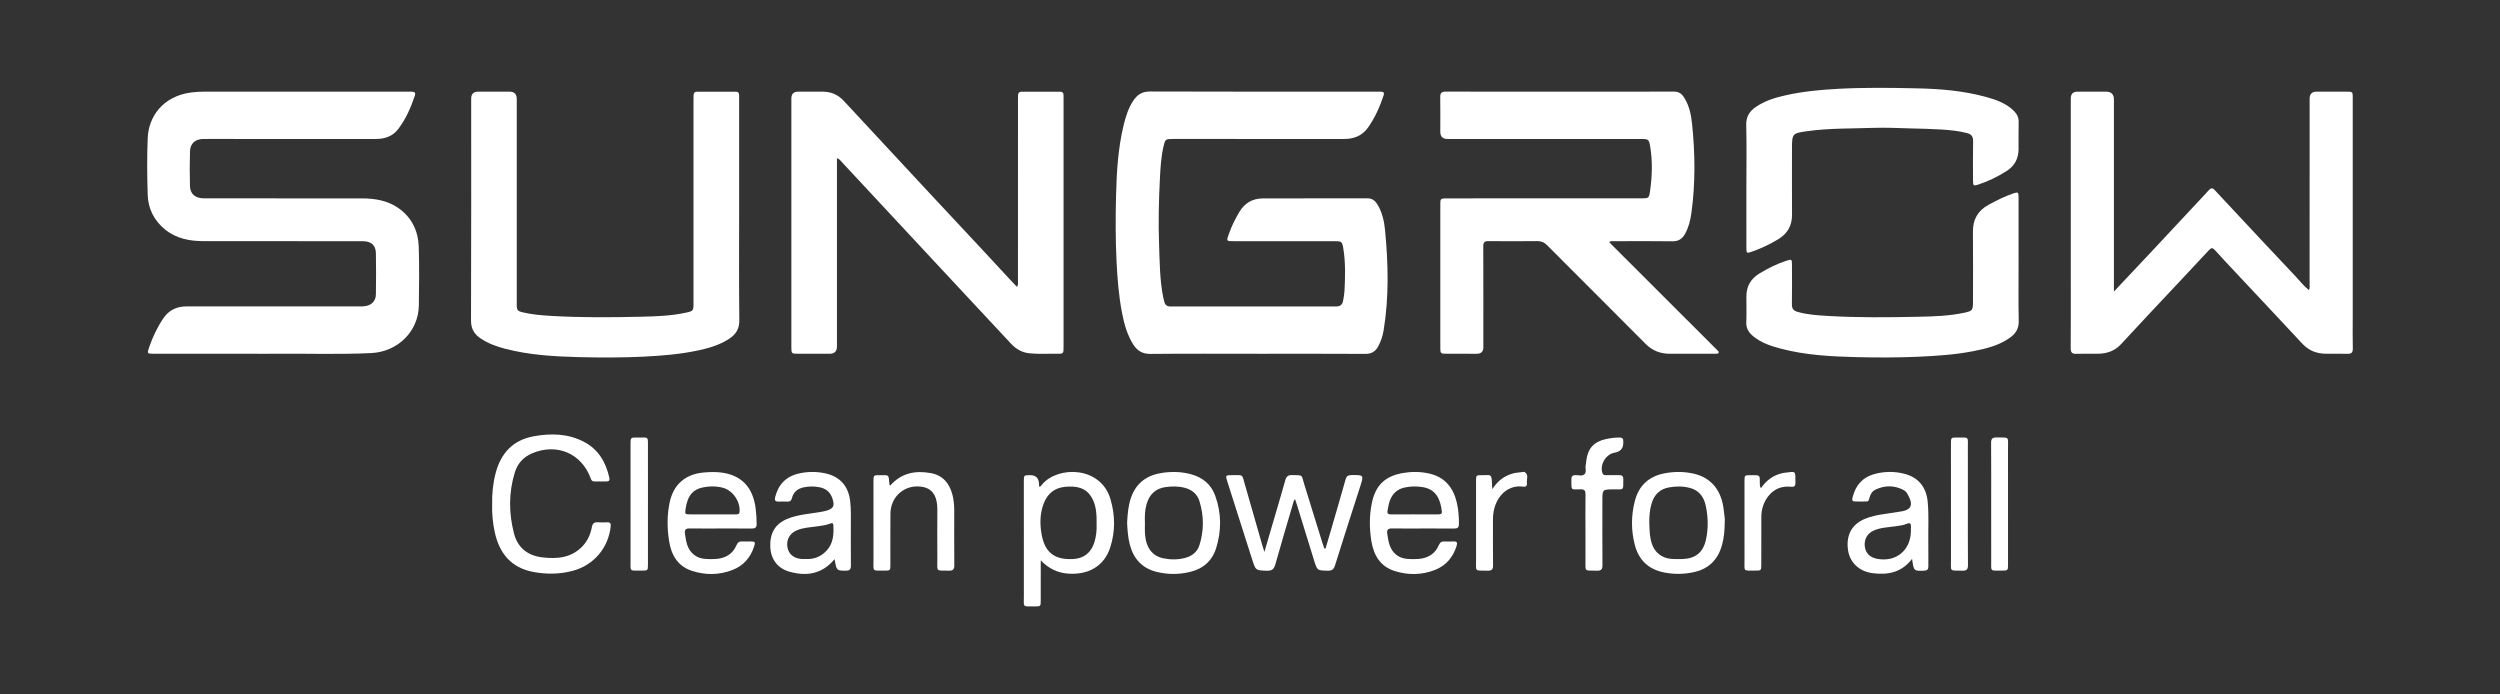
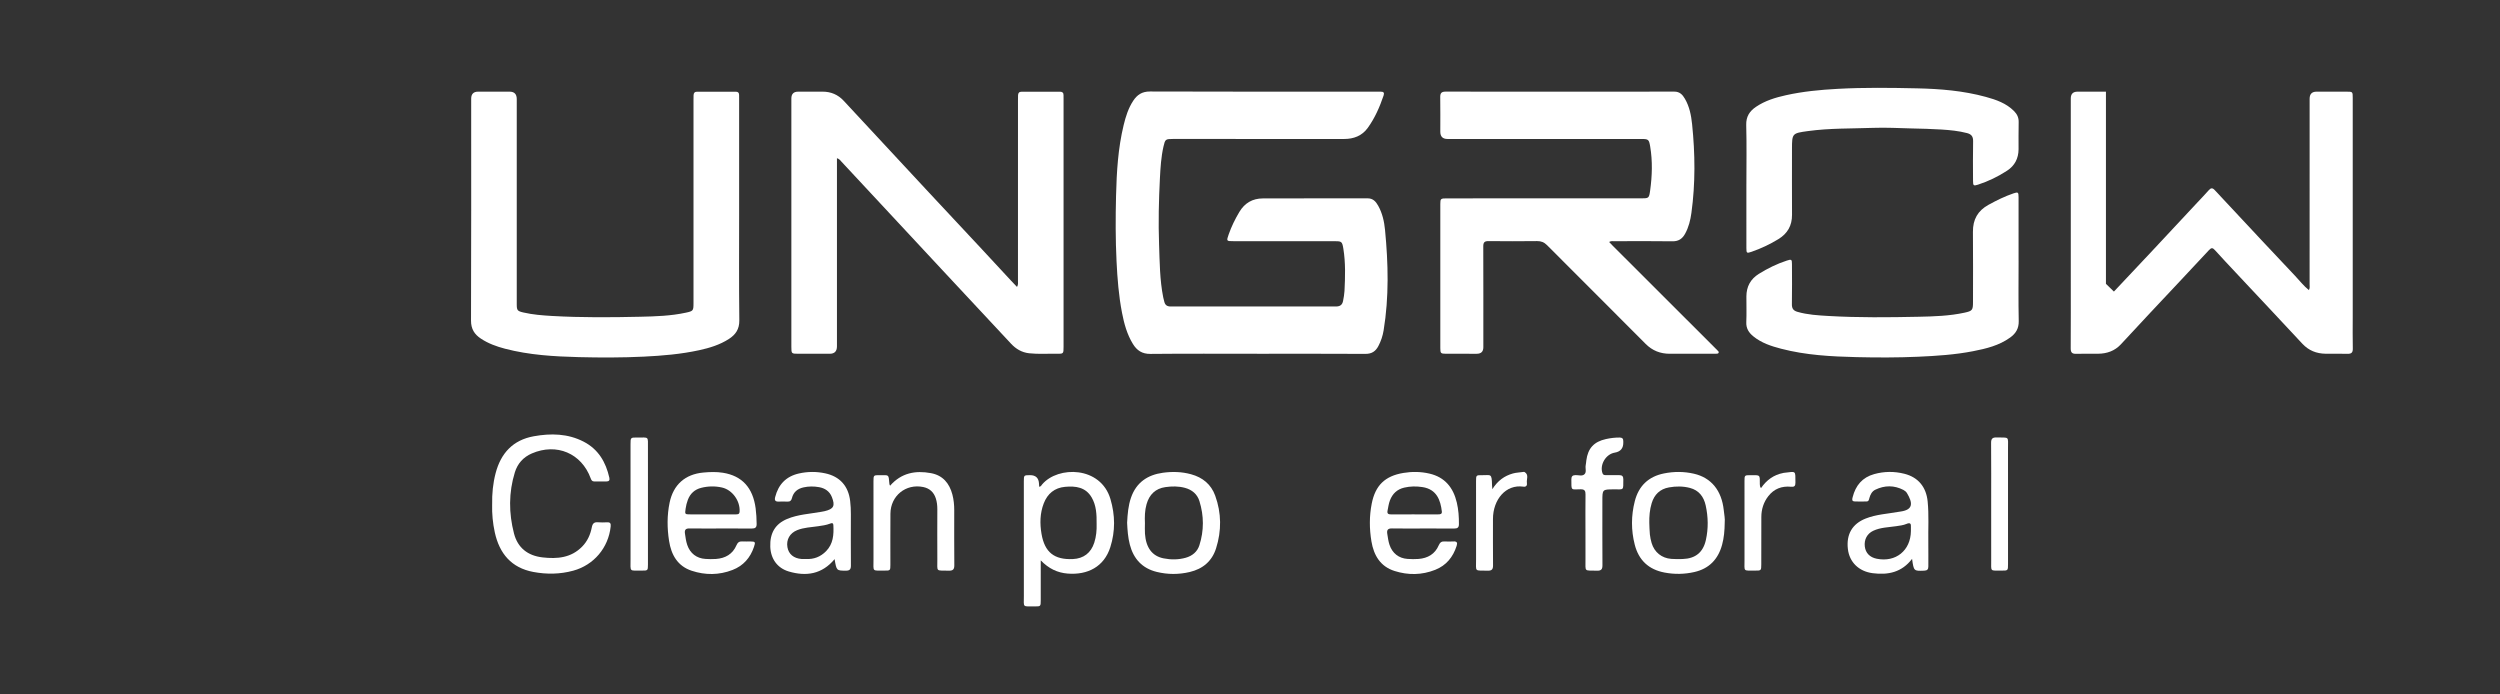
<svg xmlns="http://www.w3.org/2000/svg" data-name="Ebene 1" id="Ebene_1" viewBox="0 0 4792.07 1330.79">
  <rect x="0" y="0" width="4792.07" height="1330.79" fill="#333333" stroke="none" />
  <defs>
    <style>
      .cls-1 {
        fill: #fff;
        stroke-width: 0px;
      }
    </style>
  </defs>
  <path class="cls-1" d="M2409.55,678.09c-68.16,0-136.32-.39-204.47.29-15.93.16-25.91-6.73-33.51-19.13-11.27-18.37-16.83-38.83-20.87-59.73-6.31-32.64-8.89-65.67-10.5-98.85-2.04-41.83-1.97-83.68-.93-125.49,1.14-45.42,3.76-90.83,14.54-135.28,3.96-16.32,8.9-32.31,18.22-46.54,7.59-11.6,16.97-18.04,32.31-17.98,144.69.54,289.39.32,434.09.32,2.79,0,5.59.09,8.38.02,5.31-.13,7.08,2.1,5.33,7.26-7.48,22.04-16.73,43.29-30.41,62.19-10.93,15.1-26.68,21.22-45.17,21.21-109.5-.07-219-.03-328.5-.03-13.88,0-14.7.68-17.81,14.24-4.63,20.21-5.86,40.86-6.91,61.42-2.16,42.07-3.11,84.21-1.61,126.3,1.21,33.93,1.27,68.05,7.95,101.59.54,2.73,1.37,5.4,2,8.12,1.55,6.61,5.25,9.49,12.48,9.47,105.59-.18,211.18-.18,316.77-.02,7.93.01,12.11-3.37,13.48-10.64,1.19-6.29,2.42-12.63,2.74-19,1.37-27.03,2.17-54.09-2.14-80.95-2.26-14.1-3.33-14.61-17.24-14.61-64.53,0-129.05,0-193.58,0-13.44,0-13.54-.06-9.01-13.03,5.26-15.06,12.28-29.29,20.45-43.01,10.19-17.14,25.33-25.83,44.94-25.91,67.04-.25,134.08-.05,201.12-.15,10.25-.02,15.64,6.32,20.02,14.12,8.07,14.4,11.59,30.33,13.15,46.42,6.22,64.27,7.81,128.55-2.71,192.6-1.72,10.49-5.07,20.56-10.07,30.04-5.26,9.98-12.61,15.02-24.7,14.95-69.27-.42-138.55-.2-207.83-.2Z" />
-   <path class="cls-1" d="M494.57,678.09c-66.49,0-132.99,0-199.48,0-13.08,0-13.37-.42-9.21-12.5,6.76-19.62,15.6-38.29,27.22-55.47,10.44-15.44,25.33-22.8,44.14-22.78,110.36.1,220.72.05,331.07.02,4.18,0,8.43.04,12.51-.69,12.03-2.14,19.53-10.2,19.71-22.43.38-26.23.47-52.47.02-78.69-.27-15.62-9.13-23.24-25.55-23.25-101.7-.04-203.39.1-305.09-.1-26.75-.05-52.4-4.99-73.83-22.55-20.8-17.05-32.12-39.66-32.97-66.16-1.16-36.24-1.46-72.6.01-108.82,1.65-40.48,28.27-79.95,82.94-87.41,8.88-1.21,17.77-1.59,26.72-1.59,129.36.06,258.71.04,388.07.04,2.79,0,5.59.06,8.38.03,5.38-.06,7.89,1.83,5.93,7.66-7.7,22.87-17.28,44.91-31.99,64.16-10.57,13.83-25.74,18.83-42.88,18.82-107.01-.05-214.01-.02-321.02-.02-3.35,0-6.71-.04-10.06.03-15.04.34-24.56,8.53-25.02,23.53-.69,22.3-.64,44.65-.07,66.96.38,15.02,10.45,23.28,26.8,23.29,100.86.04,201.72-.1,302.58.11,24.88.05,49.19,3.82,70.19,18.56,25.65,18,38.01,43.86,38.97,74.33,1.18,37.36.66,74.79.19,112.18-.62,49.54-40.18,88.96-91.28,91.42-63.37,3.05-126.79.56-190.19,1.32-8.94.11-17.88.01-26.82.01Z" />
  <path class="cls-1" d="M3084.39,463.79c2.63,2.76,4.67,5,6.82,7.15,65.37,65.32,130.76,130.62,196.14,195.93,1.58,1.58,3.19,3.13,4.72,4.76,1.12,1.2,2.85,2.35,2.38,4.16-.62,2.4-2.99,2.08-4.87,2.23-1.67.13-3.35.08-5.03.08-27.93,0-55.87,0-83.8,0-18.14,0-33.4-5.88-46.54-19.11-62.74-63.21-125.97-125.94-188.8-189.06-5.61-5.64-11.27-7.9-19.14-7.8-31,.37-62.02.35-93.02.02-7.68-.08-10.1,2.42-10.07,10.09.24,64.46.14,128.92.13,193.38q0,12.44-12.63,12.48c-19.55.02-39.11.05-58.66-.02-10.34-.04-11.19-.83-11.19-10.8-.03-92.08-.03-184.16,0-276.24,0-10.31.68-10.82,12.87-10.82,124.03-.01,248.06,0,372.09-.01,14.62,0,15.21-.29,17.25-15.11,3.86-28.02,4.78-56.1.1-84.12-2.33-13.94-3.45-14.6-17.25-14.6-123.75,0-247.5,0-371.25,0q-13.81,0-13.83-13.82c0-22.04.24-44.09-.13-66.13-.13-7.76,2.11-10.84,10.39-10.83,146.1.19,292.2.2,438.3,0,10.42-.01,15.77,5.94,20.25,13.61,8.78,15.04,12.09,31.88,13.84,48.79,5.85,56.75,6.46,113.56-1.33,170.21-1.9,13.8-5.22,27.42-12.09,39.85-5.27,9.53-12.4,14.62-24.18,14.44-37.14-.57-74.3-.23-111.46-.17-2.97,0-6.1-.78-9.98,1.47Z" />
  <path class="cls-1" d="M1604.29,303.17c0,4.54,0,8.12,0,11.7,0,116.36,0,232.73,0,349.09q0,14.1-13.77,14.13c-20.11.02-40.23.02-60.34,0-13.03-.02-13.27-.24-13.27-12.95-.01-59.16,0-118.32,0-177.47,0-99.62,0-199.24,0-298.86q0-13.06,12.88-13.09c15.64-.02,31.29.07,46.93-.02,16.02-.09,29.61,5.8,40.37,17.34,54.62,58.57,109.01,117.37,163.56,176.01,33.83,36.37,67.84,72.58,101.72,108.92,18.65,20,37.18,40.12,55.78,60.16,3.54,3.81,7.17,7.54,11.29,11.86,2.68-4.5,1.81-8.17,1.82-11.62.05-115.53.04-231.05.04-346.58,0-3.07.04-6.14.12-9.21.11-4.33,2.18-6.76,6.7-6.76,24.58,0,49.17-.01,73.75-.03,4.4,0,6.81,1.95,6.73,6.55-.04,2.23.05,4.46.05,6.7,0,158.5,0,317,0,475.5,0,13.55-.02,13.76-13.21,13.53-17.58-.31-35.17,1-52.74-.92-14.11-1.54-25.31-8.26-34.74-18.36-44.57-47.73-89.12-95.47-133.62-143.26-63.71-68.42-127.36-136.88-191.08-205.29-2.22-2.38-3.99-5.4-8.95-7.04Z" />
-   <path class="cls-1" d="M4052.01,558.9c25.6-27.2,49.52-52.51,73.32-77.93,29.19-31.17,58.28-62.42,87.41-93.64,7.04-7.55,14.25-14.96,21.06-22.72,4.06-4.62,7.17-4.86,11.51-.18,30.19,32.52,60.54,64.9,90.88,97.27,20.99,22.4,42,44.79,63.12,67.08,8.57,9.04,16.18,19.06,26.41,27.31,2.28-3.84,1.4-7.52,1.4-10.97.05-118.6.04-237.2.04-355.81q0-13.58,13.21-13.6c19.28-.01,38.55-.03,57.83,0,11.46.02,11.58.14,11.58,11.79.01,140.37,0,280.74,0,421.11,0,19.81-.31,39.63.15,59.44.18,7.81-2.68,10.33-10.18,10.13-13.96-.37-27.94.03-41.9-.14-17.54-.22-32.47-6.08-44.73-19.28-42.16-45.4-84.67-90.47-127.03-135.69-13.54-14.46-27.16-28.86-40.42-43.58-4.45-4.94-6.91-4.96-11.66.16-37.39,40.31-75.19,80.24-112.79,120.35-18.7,19.95-37.26,40.04-55.89,60.07-11.78,12.66-26.71,17.81-43.62,17.98-13.97.14-27.95-.3-41.9.16-7.98.26-10.67-2.52-10.61-10.6.31-45.49.15-90.97.15-136.46,0-114.14,0-228.27,0-342.41q0-13,12.91-13.03c18.16-.02,36.32,0,54.48,0q15.27,0,15.28,14.86c0,118.6,0,237.21,0,355.81v12.52Z" />
+   <path class="cls-1" d="M4052.01,558.9c25.6-27.2,49.52-52.51,73.32-77.93,29.19-31.17,58.28-62.42,87.41-93.64,7.04-7.55,14.25-14.96,21.06-22.72,4.06-4.62,7.17-4.86,11.51-.18,30.19,32.52,60.54,64.9,90.88,97.27,20.99,22.4,42,44.79,63.12,67.08,8.57,9.04,16.18,19.06,26.41,27.31,2.28-3.84,1.4-7.52,1.4-10.97.05-118.6.04-237.2.04-355.81q0-13.58,13.21-13.6c19.28-.01,38.55-.03,57.83,0,11.46.02,11.58.14,11.58,11.79.01,140.37,0,280.74,0,421.11,0,19.81-.31,39.63.15,59.44.18,7.81-2.68,10.33-10.18,10.13-13.96-.37-27.94.03-41.9-.14-17.54-.22-32.47-6.08-44.73-19.28-42.16-45.4-84.67-90.47-127.03-135.69-13.54-14.46-27.16-28.86-40.42-43.58-4.45-4.94-6.91-4.96-11.66.16-37.39,40.31-75.19,80.24-112.79,120.35-18.7,19.95-37.26,40.04-55.89,60.07-11.78,12.66-26.71,17.81-43.62,17.98-13.97.14-27.95-.3-41.9.16-7.98.26-10.67-2.52-10.61-10.6.31-45.49.15-90.97.15-136.46,0-114.14,0-228.27,0-342.41q0-13,12.91-13.03c18.16-.02,36.32,0,54.48,0c0,118.6,0,237.21,0,355.81v12.52Z" />
  <path class="cls-1" d="M1416.79,403.99c0,70.04-.48,140.08.35,210.11.2,16.94-7.16,27.41-20.06,35.71-17.41,11.19-36.92,17.14-56.92,21.49-35.02,7.61-70.56,10.6-106.32,12.32-41.33,1.99-82.66,1.99-123.96.95-47.72-1.21-95.41-3.97-141.94-16.15-16.29-4.26-32.02-9.96-46.16-19.33-12.33-8.17-18.99-18.43-18.93-34.59.55-141.75.32-283.5.32-425.26q0-13.5,13.25-13.53c20.11-.01,40.23-.01,60.34,0q13.73,0,13.75,14.15c0,98.22,0,196.45,0,294.67,0,32.93-.01,65.85,0,98.78,0,11.56,1.23,13.03,12.77,15.7,18.03,4.17,36.44,5.59,54.8,6.65,56.36,3.23,112.81,2.77,169.2,1.5,29.22-.65,58.62-1.54,87.44-7.8,14.08-3.06,14.59-3.7,14.59-18.33,0-129.75,0-259.51,0-389.26,0-3.07.04-6.14.12-9.21.11-4.33,2.18-6.76,6.7-6.76,24.86.01,49.72,0,74.58.04,4.15,0,6.06,2.24,6.01,6.32-.03,2.51.05,5.02.05,7.53,0,71.43,0,142.87,0,214.3Z" />
  <path class="cls-1" d="M3869.28,499.88c0,38.5-.54,77.01.28,115.5.31,14.37-5.67,23.89-16.45,31.66-21.21,15.29-45.97,21.27-70.96,26.14-34.86,6.79-70.19,9.06-105.66,10.63-39.38,1.75-78.75,1.69-118.08.75-48.55-1.16-97.1-3.76-144.43-16.13-18.95-4.95-37.55-11-53.14-23.7-8.66-7.06-14.01-15.21-13.49-27.18.71-16.43.13-32.91.19-49.37.07-18.78,7.91-33.33,23.96-43.28,16.91-10.48,34.65-19.24,53.61-25.42,8.87-2.89,9.74-2.35,9.77,6.84.08,25.67.31,51.34-.12,77-.14,8.18,3.03,12.22,10.61,14.41,19.5,5.63,39.62,6.78,59.62,7.94,57.46,3.33,115.02,2.7,172.52,1.5,29.49-.61,59.17-1.52,88.25-7.85,14.8-3.22,16.14-4.87,16.14-20.14,0-44.92.32-89.84-.13-134.75-.23-23.56,9.17-40.52,29.95-51.9,15.48-8.48,31.19-16.25,47.9-21.93,8.57-2.91,9.6-2.15,9.61,7.08.05,40.73.02,81.47.02,122.2Z" />
  <path class="cls-1" d="M3347.54,353.35c0-37.95.68-75.92-.32-113.84-.43-16.13,6.46-26.44,18.75-34.75,17.45-11.79,37.22-17.78,57.46-22.27,32.51-7.21,65.53-10.35,98.76-12.17,50.81-2.78,101.66-2.11,152.45-.98,44.36.98,88.7,4.57,131.81,16.38,19.73,5.4,39.01,12.03,54.02,27.08,6.02,6.04,9.23,12.69,8.96,21.57-.53,17.28-.02,34.6-.2,51.9-.18,17.39-7.25,31.31-22,40.9-17.4,11.32-35.93,20.36-55.7,26.77-8.51,2.76-9.54,2.05-9.57-7.27-.08-25.39-.37-50.79.14-76.18.18-9-3.52-13.27-11.7-15.41-16.04-4.18-32.45-5.74-48.86-6.8-19.21-1.24-38.48-1.62-57.74-2.1-24.28-.6-48.6-1.98-72.83-1.11-41.8,1.5-83.73.47-125.37,6.18-30.07,4.12-30.68,4.3-30.68,34.1,0,42.14-.17,84.27.07,126.41.12,20.61-8.56,35.82-25.99,46.51-16.26,9.98-33.4,18.04-51.4,24.3-9.38,3.26-10.06,2.79-10.07-7.02-.04-40.74-.02-81.48-.02-122.22Z" />
  <path class="cls-1" d="M943.39,967.1c-.41-20.78,1.54-40.74,6.68-60.27,10.05-38.25,33.32-63.47,73.13-70.6,32.71-5.86,65.15-5.36,95.63,10.41,28.22,14.6,42.51,39.26,49.21,69.22,1.02,4.56-.61,7.01-5.45,7.01-7.82,0-15.64-.04-23.47.02-4.16.03-5.57-2.52-6.84-6-17.68-48.11-65.38-68.21-112.85-47.71-16.45,7.1-27.38,19.49-32.54,36.23-11.96,38.82-11.74,78.27-1.62,117.24,7.08,27.28,26.23,42.52,54.66,45.77,28.21,3.23,54.8.98,76.07-20.79,10.09-10.32,15.75-23,18.43-36.93,1.34-6.98,4.31-10.26,11.72-9.59,5.82.52,11.73.32,17.59.06,6.12-.28,7.44,2.28,6.82,8.12-4.28,40.76-32.36,73.91-71.9,84.65-25.27,6.86-50.82,7.19-76.31,2.4-42.18-7.93-64.97-35.29-73.87-75.81-3.91-17.78-5.53-35.81-5.1-53.42Z" />
-   <path class="cls-1" d="M2540.79,1051.56c3.37-11.39,6.78-22.76,10.09-34.17,9.49-32.68,19.07-65.34,28.26-98.1,1.73-6.15,4.57-8.55,11.04-8.63,24.39-.28,24.27-.51,16.75,22.86-16.06,49.92-32.15,99.84-47.82,149.89-2.38,7.59-5.66,10.77-13.99,10.55-20.02-.52-20.15-.07-26.02-18.96-11.26-36.23-22.37-72.51-33.56-108.76-.9-2.91-1.94-5.77-3.21-9.51-2.96,2.92-3.14,6.31-4,9.22-11.35,38.53-22.83,77.02-33.66,115.7-2.51,8.97-6.27,12.69-16.07,12.35-21.51-.73-21.59-.18-28.16-20.74-16.12-50.49-32.19-101-48.27-151.5-3.23-10.14-2.68-11.05,8.12-10.93,24.16.26,19.79-3.29,26.36,19.29,11.15,38.3,21.99,76.69,32.98,115.03.99,3.46,2.16,6.87,4.03,12.79,4.84-16.56,9.01-30.86,13.19-45.15,9-30.79,18.18-61.53,26.88-92.4,2-7.11,5.42-9.89,12.91-9.73,22.05.46,17.48-1.32,23.2,17.02,11.55,37.01,22.93,74.08,34.42,111.11,1.31,4.22,2.8,8.38,4.21,12.57.77.07,1.53.14,2.3.21Z" />
  <path class="cls-1" d="M1994.93,1074.15c0,27.37.03,52.18-.01,76.99-.02,10.97-.31,11.35-11.29,11.25-24.54-.23-21.01,3.04-21.06-20.6-.15-73.1-.06-146.2-.05-219.31,0-11.53.14-11.62,11.67-11.69q16.62-.1,17.4,16.32c.09,1.93.23,3.85.36,5.94,3.3-.2,4.28-2.89,5.77-4.64,30.35-35.62,112.07-35.03,130.8,28.16,9.13,30.8,9.46,61.65-.22,92.23-11.94,37.7-43.68,53.63-81.63,50.66-19.78-1.55-36.45-9.49-51.74-25.32ZM2102.03,1004.73c.24-18.75-.57-35.82-9.43-51.1-11.57-19.96-30.85-22.33-51.14-20.45-19.93,1.84-33.5,13.02-40.69,31.5-7.39,18.99-7.71,38.89-4.38,58.54,6.03,35.62,24.61,50.03,60.26,48.39,20.4-.94,34.54-11.79,40.84-31.32,3.91-12.1,4.88-24.56,4.54-35.57Z" />
  <path class="cls-1" d="M2727.49,1013.03c-19.83,0-39.66.25-59.48-.12-7.76-.15-9.98,3.17-8.87,10.12,1.15,7.15,1.99,14.35,4.31,21.28,5.38,16.08,17.73,25.93,34.66,27.04,6.95.45,13.99.63,20.92.07,17.72-1.42,31.53-9.31,38.77-26.13,2.36-5.47,5.44-7.83,11.32-7.45,5.56.36,11.18.33,16.75.01,6.88-.4,8.23,2.37,6.23,8.56-6.89,21.34-19.71,37.34-40.91,45.8-25.66,10.24-51.88,10.53-77.93,2.32-27.41-8.65-39.97-30.04-44.45-56.74-4.03-24.06-4.19-48.34.55-72.38,6.91-35.01,25.4-53,60.67-58.87,16.6-2.76,33.37-2.57,49.86,1.24,29.8,6.88,45.88,26.96,52.59,55.62,3.19,13.63,4.16,27.51,4.02,41.52-.06,6.38-2.94,8.2-8.71,8.16-20.11-.13-40.21-.05-60.32-.05v.03ZM2711.41,985.97c15.05,0,30.1,0,45.15,0,3.87,0,7.82-.27,7.2-5.56-2.49-21.29-9.62-42.53-37.14-46.75-11.53-1.77-23.3-1.71-34.89,1.01-13.65,3.2-22.5,11.58-27.44,24.45-2.41,6.29-3.21,12.93-4.56,19.46-1.22,5.86,1.18,7.47,6.53,7.43,15.05-.13,30.1-.05,45.15-.05Z" />
  <path class="cls-1" d="M1381.06,1013.03c-19.83,0-39.66.2-59.48-.11-7.15-.11-9.67,2.74-8.68,9.51,1.09,7.45,1.98,14.93,4.42,22.1,5.46,16.05,17.87,25.75,34.84,26.83,6.67.42,13.42.57,20.09.09,18.09-1.28,32.14-9.23,39.48-26.39,2.39-5.59,5.69-7.62,11.46-7.23,5,.33,10.05.03,15.08.07,9.48.08,10.16.96,7.01,10.29-7.07,20.98-20.36,36.32-41.3,44.39-25.76,9.93-51.97,10.07-77.93,1.54-27.39-9-39.44-30.77-43.58-57.42-3.78-24.35-4-48.87,1.05-73.2,7.14-34.39,29.66-54.48,64.71-57.71,12.51-1.15,25.07-1.58,37.52.41,36.63,5.86,57.46,28.63,62.68,68.09,1.32,9.97,1.81,19.96,1.93,30.02.08,6.65-2.66,8.83-8.97,8.77-20.11-.19-40.21-.07-60.32-.07v.03ZM1364.95,985.98c14.77,0,29.55,0,44.32,0,.28,0,.56,0,.84,0,3.69-.08,7.24.17,7.59-5.29,1.3-20.37-13.83-41.71-33.76-46.2-13.18-2.97-26.59-2.75-39.75.57-12.48,3.15-21.11,10.92-25.68,23-2.07,5.48-3.49,11.12-4.3,16.95-1.52,10.94-1.63,10.95,9.77,10.96,13.66.02,27.32,0,40.97,0Z" />
  <path class="cls-1" d="M1599.77,1071.77c-24.17,29.03-54.39,33.5-87.67,23.71-22.19-6.52-34.81-24.57-35.6-47.47-.91-26.28,9.67-43.81,32.2-53.24,20.9-8.75,43.44-9.74,65.35-13.69,2.19-.4,4.4-.72,6.57-1.24,17.49-4.19,20.59-10.13,13.99-26.96-4.4-11.23-13.38-17.1-24.65-19.1-9.89-1.75-19.99-1.77-29.94.49-11.29,2.57-19.18,9.02-21.97,20.46-1.23,5.02-3.7,6.98-8.71,6.77-5.57-.23-11.17-.2-16.74-.02-6.49.21-8.34-2.37-6.71-8.72,6.17-24.14,20.9-39.58,45.38-45.14,16.8-3.81,33.77-3.92,50.59-.31,28.11,6.03,44.44,24.48,47.78,53.1.97,8.32,1.37,16.64,1.35,25.02-.09,32.9-.18,65.8.06,98.7.05,7.18-2.37,9.81-9.71,9.76-17.77-.11-17.77.19-21.55-22.13ZM1544.9,1071.5c15.04.8,27.85-4.1,38.47-14.91,13.87-14.1,14.99-31.65,14.05-49.85-.26-4.92-3.13-4.31-6.4-3.02-7.34,2.88-15.08,3.82-22.82,4.98-13.47,2.02-27.31,2.33-40.17,7.52-14.13,5.71-21.14,18.15-18.67,32.64,2.27,13.31,12.06,21.5,27.17,22.62,2.77.2,5.58.03,8.36.03Z" />
  <path class="cls-1" d="M3665.1,1071.26c-19.88,26.02-46.1,31.22-75.45,27.46-26.53-3.4-44.66-21.07-47.59-46.38-3.26-28.2,8.44-48.24,34.14-58.41,20.24-8.01,41.91-8.99,63-12.82,1.37-.25,2.76-.41,4.14-.61,24.74-3.61,22.91-17.07,11.94-35.36-1.5-2.5-4.17-4.71-6.8-6.06-17.81-9.13-35.92-9.03-53.82-.4-6.41,3.08-9.49,9.21-11.37,15.88-.82,2.93-1.13,6.51-5.17,6.61-7.81.21-15.64.42-23.42-.04-5.64-.33-4.37-4.68-3.47-8.23,5.62-22.25,18.48-37.81,41.19-44.13,19.22-5.35,38.65-5.52,57.88-.67,26.66,6.72,41.93,25.48,44.67,53.07,2.6,26.16.84,52.38,1.27,78.57.25,15.33-.05,30.68.06,46.01.04,5.53-2.08,7.87-7.89,8.1-20,.78-20,.96-23.3-22.59ZM3662.87,1018.02c0-2.51-.16-5.03.03-7.53.51-6.78-1.29-9.3-8.56-6.22-6.12,2.59-12.9,3.33-19.55,4.33-14.84,2.22-30.16,2.26-44.11,8.81-11.8,5.54-17.78,16.92-16.17,30.16,1.51,12.41,9.58,20.73,22.73,23.41,36.51,7.45,65.14-15.66,65.64-52.96Z" />
  <path class="cls-1" d="M2160.49,1001.96c.86-16.55,2.11-32.65,7.49-48.12,10.09-29.03,31.67-43.62,61.11-47.66,18.07-2.48,36.19-1.98,53.93,2.87,22.19,6.06,38.47,19.34,46.33,41.09,12.06,33.33,12.3,67.3,1.63,100.97-7.79,24.59-25.36,39.37-50.46,45.32-21.04,4.99-42.12,4.96-63.03-.13-27.91-6.79-44.69-24.98-51.83-52.45-3.6-13.85-4.54-28.03-5.18-41.88ZM2194.64,1002.88c0,6.69-.38,13.41.07,20.07,1.8,26.72,13.73,43,35.76,47.34,14.02,2.76,28.37,2.76,42.32-1.17,12.6-3.55,22.22-11.43,26.2-23.85,9-28.07,8.86-56.55.12-84.69-4.19-13.49-14.22-21.79-27.8-25.46-12.32-3.34-24.98-3.2-37.42-1.42-19.13,2.73-30.83,14.26-36.11,32.71-3.43,11.98-3.66,24.19-3.13,36.48Z" />
  <path class="cls-1" d="M3306.01,1000.92c-.18,16.53-1.46,30.13-5.08,43.37-7.54,27.62-24.66,45.68-53.11,52.18-19.04,4.35-38.1,4.66-57.3.99-30.28-5.78-49.32-23.62-56.96-53.25-7.16-27.77-7.03-55.79.05-83.52,7.46-29.22,26.22-47.29,56.06-53.23,19.1-3.8,38.31-3.81,57.27.56,33.24,7.66,53.17,32.16,57.21,69.88.92,8.57,2.61,17.13,1.84,23.02ZM3161.45,1002.69c.32,7.24.32,14.51,1.08,21.71.58,5.51,1.76,11.04,3.32,16.37,5.22,17.75,19.32,29.17,37.83,30.53,7.23.53,14.52.5,21.77.25,24.42-.84,39.16-12.73,44.44-36.46,4.92-22.07,4.49-44.35-.38-66.35-3.68-16.62-13.01-29.02-30.33-33.51-13.15-3.41-26.54-3.34-39.88-.98-17.47,3.09-28.24,13.7-33.31,30.37-3.78,12.41-4.79,25.16-4.55,38.08Z" />
  <path class="cls-1" d="M1706.11,931.05c21.64-24.64,48.51-29.61,78.25-24.14,22.98,4.23,35.56,19.55,41.24,41.23,2.55,9.73,3.51,19.73,3.5,29.82-.02,35.14-.19,70.29.16,105.43.08,8.08-2.66,10.71-10.64,10.49-25.53-.7-21.76,3.15-21.91-21.62-.2-32.07-.1-64.15-.01-96.22.02-7.04-.74-13.94-2.88-20.62-3.81-11.9-11.9-19.35-24.16-21.88-33.25-6.86-62.53,16.74-62.85,50.96-.3,32.63-.05,65.26-.09,97.9-.01,11.13-.2,11.42-11.16,11.32-24.67-.23-21.15,3.18-21.23-21.31-.17-49.92-.06-99.85-.04-149.77,0-11.64.19-11.93,11.55-11.82,19.3.17,17.04-2.32,19.05,17.18.08.75.57,1.47,1.22,3.05Z" />
  <path class="cls-1" d="M3039.04,1014.74c0-22.31-.2-44.62.11-66.92.1-6.95-1.66-10.03-9.33-9.95-18.93.2-17.72,3.55-17.8-18.84-.02-5.48,1.79-8.12,7.67-8.34,6-.22,13.26,2.71,17.7-1.89,4.07-4.21.97-11.28,2.11-16.98.6-3,.79-6.08,1.18-9.12,3.02-23.35,14.56-35.99,37.63-41.1,8.74-1.94,17.58-3,26.56-2.91,4.53.05,6.73,2.04,6.65,6.56-.01.84.02,1.67.05,2.51q.46,17.06-16.43,19.87c-17.19,2.86-29.27,23.42-23.41,39.65,1.27,3.51,4.04,3.42,6.8,3.45,8.37.09,16.75.21,25.12.03,5.67-.12,8.01,2.25,7.97,7.97-.15,22.41,1.56,19.11-18.34,19.26-21.82.16-21.82.04-21.82,22.22,0,40.99-.16,81.98.14,122.97.06,7.8-2.1,10.95-10.35,10.71-25.72-.75-21.92,3.32-22.17-22.27-.18-18.96-.04-37.92-.04-56.89Z" />
  <path class="cls-1" d="M1242.01,967.1c0,38.47.02,76.94-.01,115.41-.01,10.9-.38,11.35-11.32,11.22-25.23-.32-21.99,3.8-22.03-22.22-.13-73.32-.05-146.63-.04-219.95,0-12.9.03-13.03,13-12.89,22.78.24,20.31-3.3,20.38,20.56.1,35.96.03,71.92.03,107.88Z" />
  <path class="cls-1" d="M3816.75,965.33c0-38.78.18-77.56-.15-116.34-.07-8.1,2.69-10.7,10.65-10.48,25.1.7,21.7-3.22,21.75,21.85.14,73.65.05,147.31.04,220.96,0,12.42-.04,12.52-12.64,12.43-22.33-.17-19.54,2.6-19.62-19.61-.13-36.27-.03-72.54-.03-108.81Z" />
-   <path class="cls-1" d="M3772.09,966.56c0,38.75-.2,77.5.16,116.25.08,8.28-2.28,11.37-10.89,11.11-25.28-.78-21.61,3.1-21.67-21.86-.16-73.88-.06-147.75-.05-221.63,0-11.67.11-11.87,11.56-11.76,24.07.22,20.74-3.03,20.85,20.85.17,35.68.04,71.37.04,107.05Z" />
  <path class="cls-1" d="M2860.58,937.66c10.32-16.42,23.18-25.52,39.4-30.11,6.53-1.85,13.25-1.82,19.85-2.91.81-.13,1.84-.25,2.47.13,8.98,5.34,3.32,13.98,4.54,21.06.79,4.54-1.47,7.8-6.7,7.03-33.79-5.02-58.44,24.88-58.37,62.11.06,29.57-.17,59.14.13,88.7.08,7.52-2.26,10.42-10.05,10.22-26.33-.68-22.37,3.23-22.47-21.89-.2-49.93-.07-99.86-.05-149.79,0-11.11.27-11.58,11.15-11.35,17.16.36,19.06-4.64,19.48,19.09.03,1.64.25,3.29.6,7.71Z" />
  <path class="cls-1" d="M3375.55,935.64c10.54-15.43,24.39-25.48,42.55-29.02.27-.05.54-.17.81-.2,24.73-2.75,22.35-5.39,22.62,18.94.07,6.31-2.24,8.27-8.48,7.66-17.64-1.74-32.53,3.93-43.54,18.09-9.03,11.61-13.25,25.09-13.32,39.72-.16,30.38-.07,60.77-.11,91.16-.02,11.51-.26,11.84-11.64,11.74-23.86-.21-20.43,2.87-20.5-20.28-.16-50.46-.06-100.91-.04-151.37,0-11.02.23-11.27,11.22-11.27,19.4-.01,18.23-1.37,18.17,17.23,0,1.65.32,3.32.68,4.94.16.72.78,1.34,1.59,2.66Z" />
</svg>